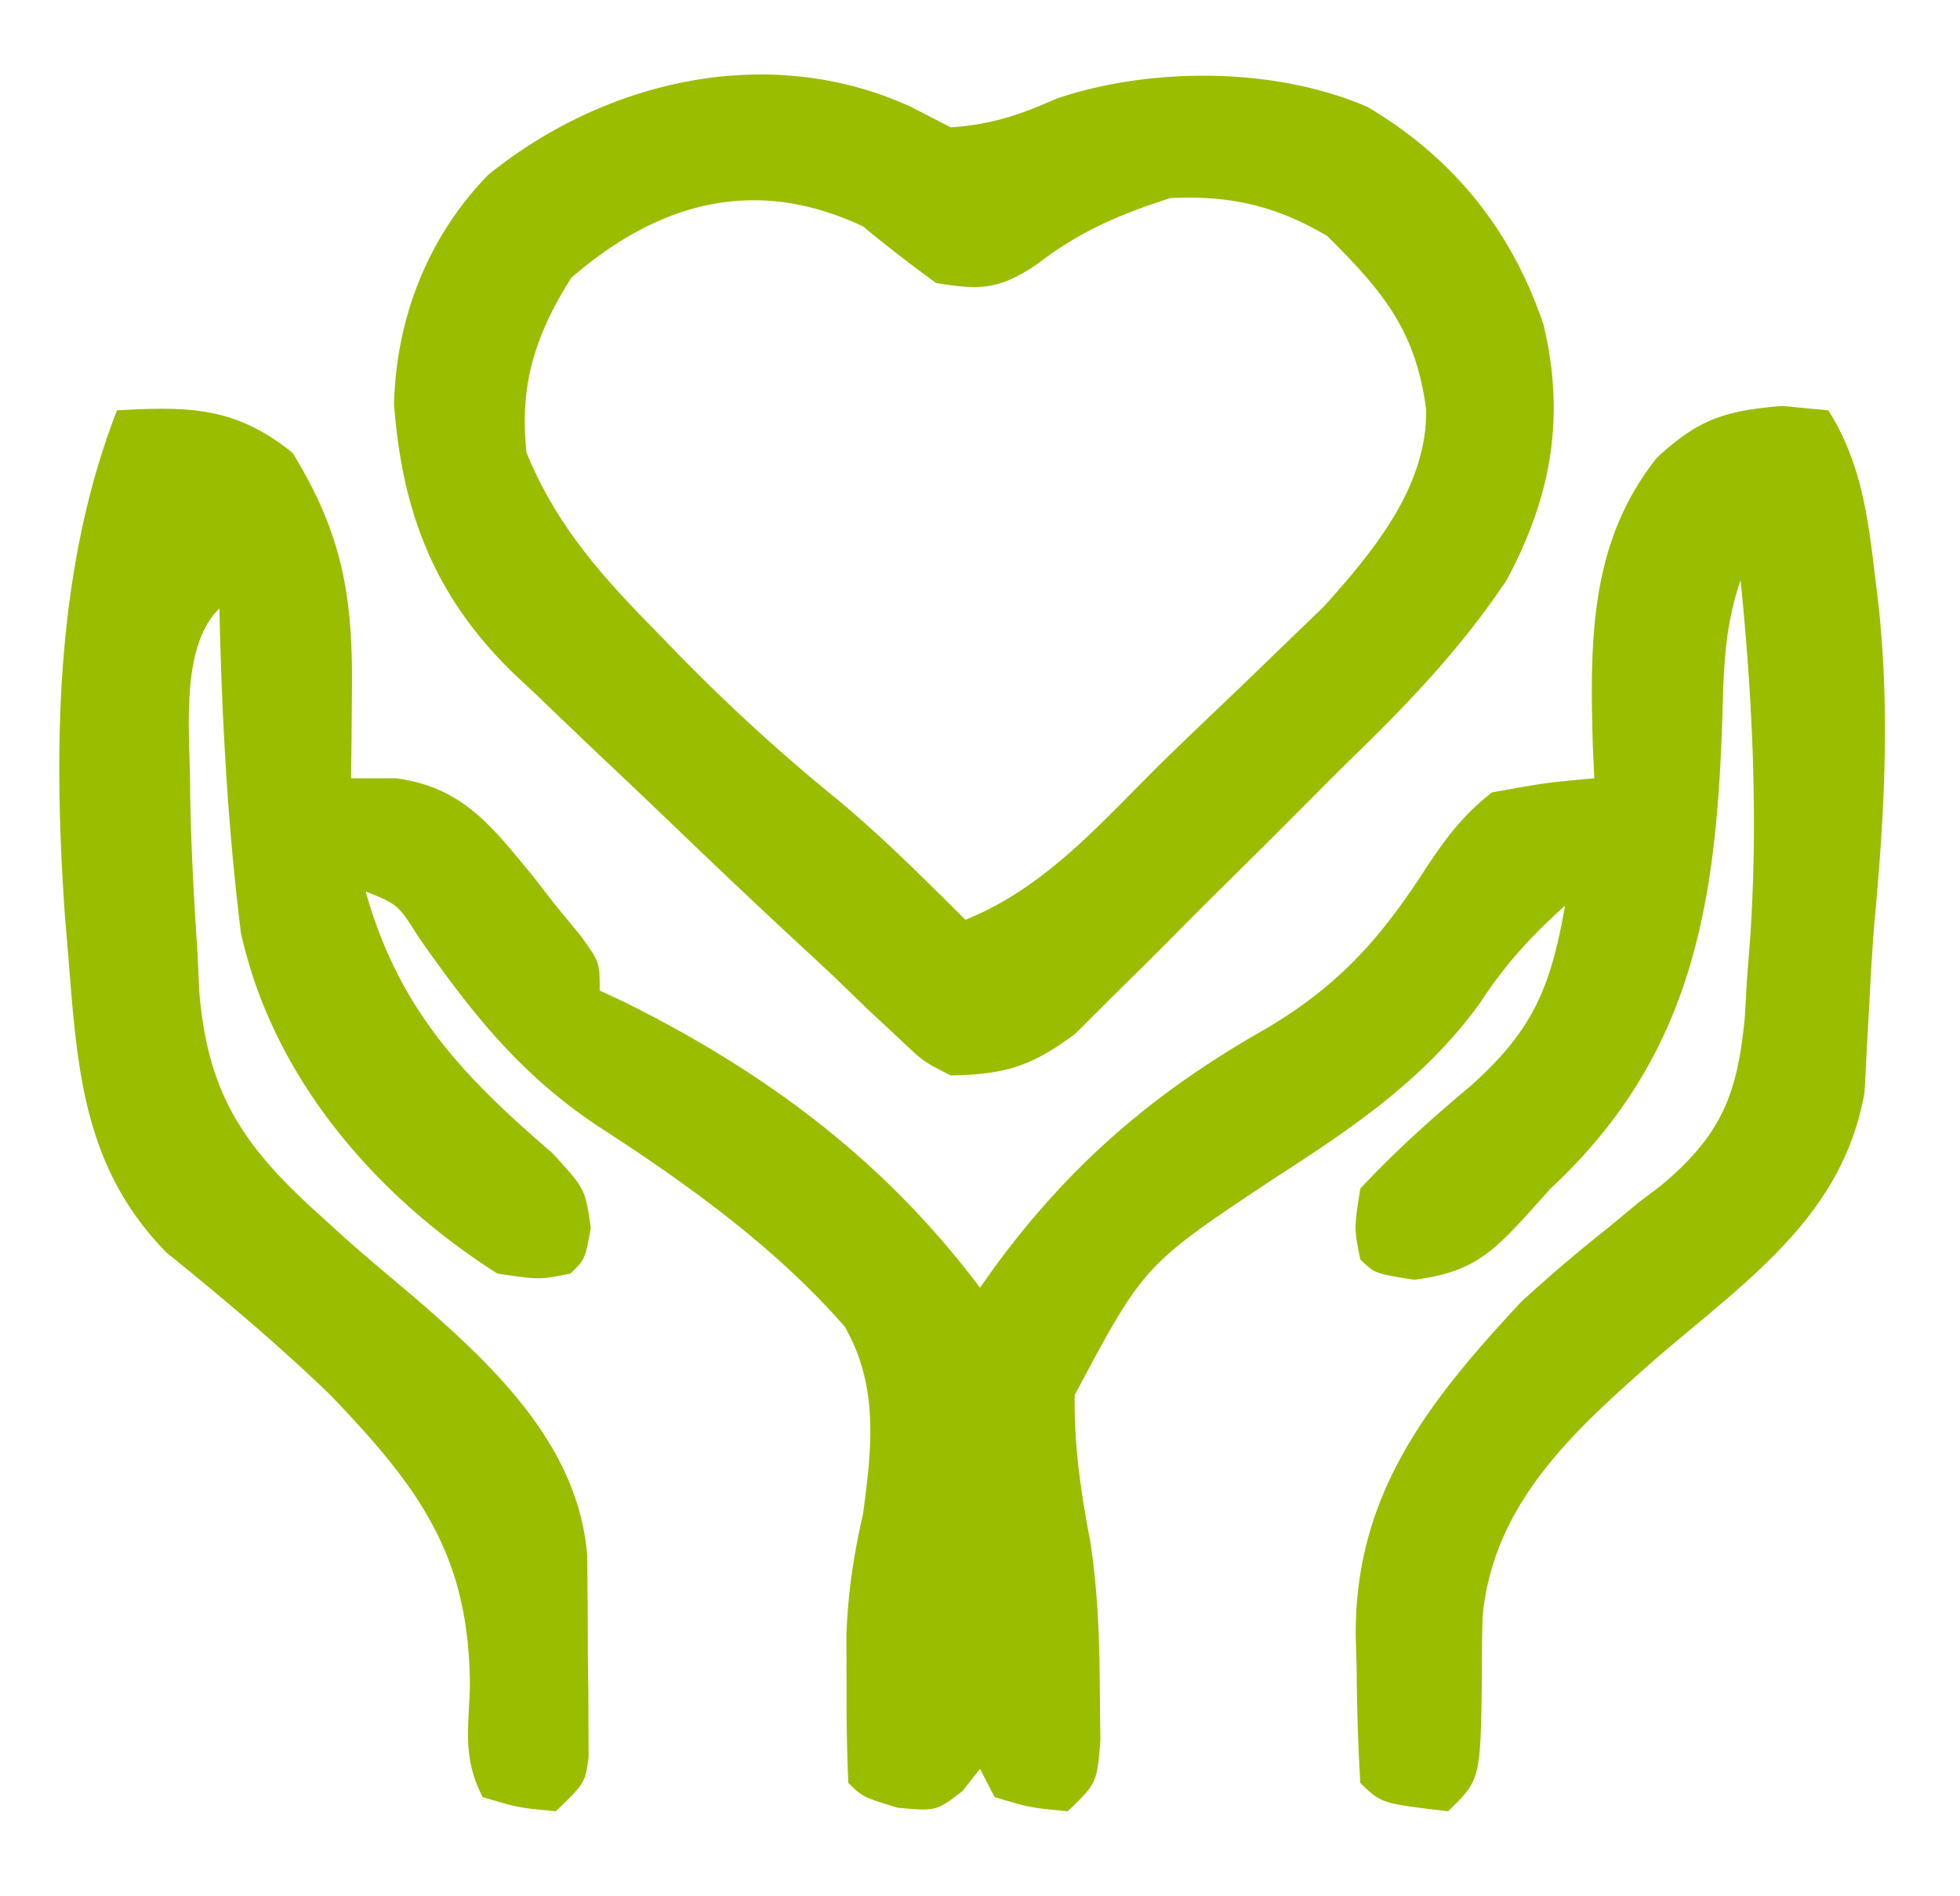
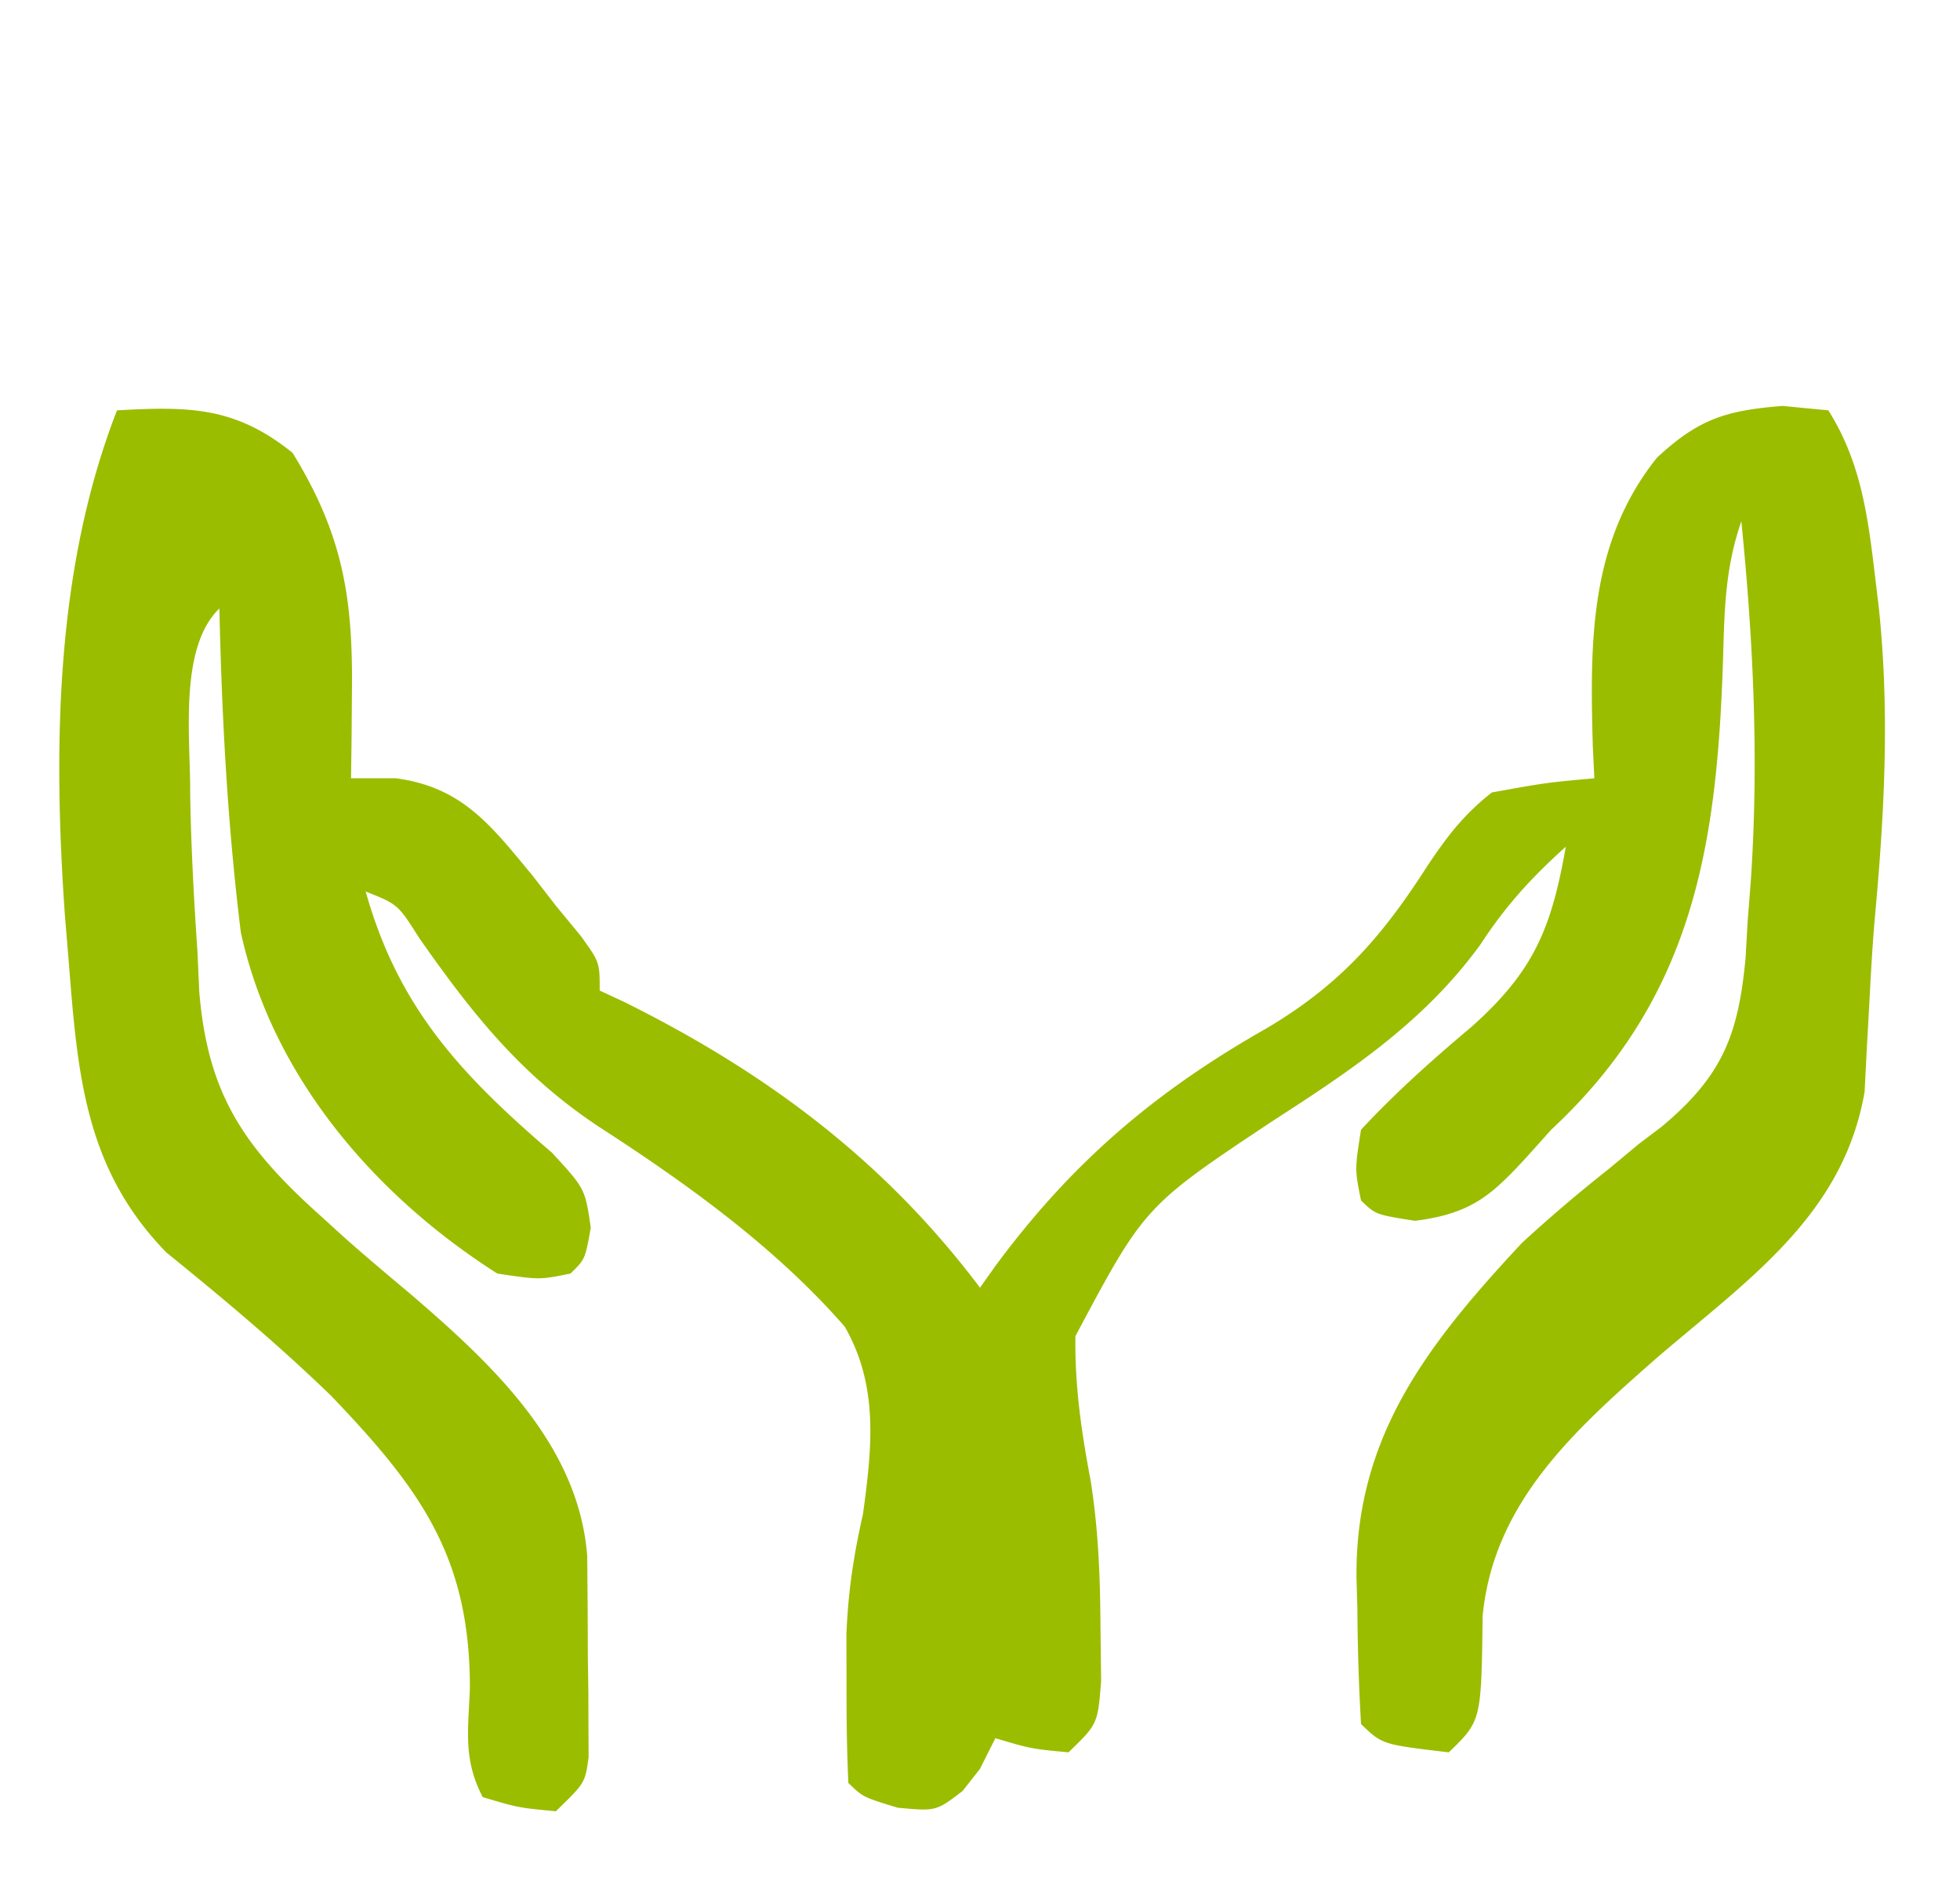
<svg xmlns="http://www.w3.org/2000/svg" width="642" height="621" fill="none">
-   <path fill="#9ABD00" d="M38.328 134.395c23.796-1.354 38.824-1.145 57.493 13.903 16.322 26.502 19.779 47.1 19.463 77.625l-.131 16.438-.168 12.527h14.672c22.006 2.893 31.488 15.866 44.842 31.952l7.561 9.757 8.159 9.902c6.214 8.635 6.214 8.635 6.214 17.904l8.01 3.729c46.921 23.302 85.471 52.248 116.557 93.592l4.941-6.97c24.785-33.602 51.998-57.034 88.784-77.896 24.156-14.292 37.852-29.953 52.701-53.078 6.456-9.707 11.995-17.02 21.26-24.258 17.667-3.186 17.667-3.186 33.538-4.634l-.506-10.699c-.915-33.791-1.232-66.505 21.055-94.334 13.565-12.56 22.455-15.451 41.135-16.908l14.972 1.448c10.72 17.019 12.948 34.731 15.272 54.164l1.26 10.477c3.624 34.446 1.817 67.869-1.37 102.27-.758 8.838-1.238 17.698-1.705 26.555l-.88 15.948-.711 13.813c-7.01 40.295-37.789 61.155-67.749 86.821-27.319 23.977-53.789 47.621-57.361 84.848a551.803 551.803 0 0 0-.243 19.298c-.419 34.293-.419 34.293-11.08 44.605-21.826-2.575-21.826-2.575-28.746-9.269-.742-12.615-1.11-25.032-1.198-37.654l-.299-10.499c-.332-46.071 23.324-76.29 54.199-109.414a495.594 495.594 0 0 1 28.484-24.258l9.844-8.182 7.314-5.525c20.009-16.64 25.251-30.127 27.61-55.343l.709-12.412 1.009-12.857c2.666-39.503.841-78.423-3.105-117.774-5.108 14.823-5.508 27.864-5.935 43.378-1.853 61.157-9.025 111.918-56.348 155.899l-7.543 8.417c-12.107 13.249-18.665 19.064-37.074 21.416-12.876-2.027-12.876-2.027-17.667-6.662-2.059-10.192-2.059-10.192 0-23.171 11.453-12.281 23.342-22.899 36.214-33.717 20.505-18.281 26.161-32.357 30.861-58.97-11.189 10.049-19.669 19.311-27.848 31.861-18.103 25.016-41.617 40.836-67.674 57.639-42.396 28.156-42.396 28.156-65.109 70.783-.229 16.385 1.975 31.46 5.034 47.556 2.536 16.228 3.091 31.799 3.182 48.208l.205 17.161c-1.104 14.12-1.104 14.12-10.686 23.389-12.277-1.159-12.277-1.159-23.955-4.634L321 579.291l-5.69 7.241c-8.683 6.662-8.683 6.662-21.26 5.503-11.379-3.475-11.379-3.475-16.17-8.11-.479-10.418-.621-20.852-.598-31.281l-.038-17.307c.545-13.938 2.347-25.92 5.427-39.464 2.934-21.568 5.239-41.843-5.97-61.387-22.62-25.922-51.553-46.744-80.605-65.514-25.529-16.946-41.432-37-58.765-61.749-6.998-11.045-6.998-11.045-17.555-15.26 10.672 38.07 31.201 59.984 61.011 85.536 10.855 11.785 10.855 11.785 12.726 24.583-1.871 10.373-1.871 10.373-6.662 15.008-10.163 2.063-10.163 2.063-23.956 0-41.024-26.128-73.872-65.255-84.011-111.749-4.365-35.297-6.235-70.539-7.019-106.065-13.436 12.997-9.43 42.676-9.582 60.246.282 17.426 1.202 34.749 2.396 52.137l.586 13.118c2.816 33.79 14.696 51.023 40.138 73.775l7.743 7.047c7.09 6.266 14.345 12.357 21.602 18.442 26.519 22.801 54.804 49.174 57.59 85.555.117 10.971.193 21.939.202 32.91l.178 11.631.028 11.124.059 10.175c-1.163 8.489-1.163 8.489-10.745 17.758-12.278-1.159-12.278-1.159-23.956-4.634-6.437-12.454-4.732-21.743-4.192-35.627.053-42.963-16.087-65.164-45.552-95.909-17.11-16.55-35.266-31.785-53.825-46.795-27.089-27.707-29.166-59.444-32.077-95.964l-1.221-14.724c-3.814-54.765-3.158-113.19 17.091-165.146Z" />
-   <path fill="#9ABD00" d="m298.298 34.957 13.12 6.752c13.321-.943 22.539-4.003 34.622-9.395 30.902-10.483 71.814-10.392 101.922 2.733 28.363 16.743 47.449 40.918 57.643 71.38 7.169 30.109 2.554 56.29-12.128 83.581-15.15 22.698-32.97 41.198-52.701 60.246-7.791 7.785-15.57 15.582-23.338 23.389-6.622 6.565-13.244 13.13-19.876 19.684a2068.25 2068.25 0 0 0-13.559 13.591c-6.564 6.631-13.214 13.181-19.865 19.73l-11.855 11.835c-14.223 10.67-22.933 13.406-40.865 13.726-8.95-4.526-8.95-4.526-16.975-12.165l-9.832-9.124-11.522-11.151a5444.596 5444.596 0 0 0-14.497-13.469c-13.736-12.769-27.308-25.691-40.825-38.677a3180.35 3180.35 0 0 0-17.045-16.202c-8.346-7.874-16.626-15.809-24.895-23.76l-7.667-7.171c-25.89-25.19-36.43-52.742-39.101-88.158.704-27.841 10.902-54.623 30.879-75.09 38.269-30.937 91.834-43.575 138.36-22.285ZM187.15 90.949c-11.919 18.865-17.115 35.201-14.673 57.35 9.61 23.381 23.981 39.703 41.623 57.639l7.761 8.013c16.528 16.875 33.626 32.657 52.071 47.581 14.929 12.4 28.565 26.063 42.277 39.699 27.244-10.868 46.203-33.877 66.637-53.725 7.557-7.325 15.176-14.586 22.802-21.845 4.876-4.706 9.748-9.416 14.616-14.129l13.316-12.838c16.313-18.128 33.989-39.416 33.547-64.588-3.385-25.781-13.977-38.515-32.34-56.77-16.807-9.977-32.019-13.423-51.504-12.455-16.924 5.457-29.762 11.003-43.718 21.723-12.119 8.206-18.414 8.481-32.938 6.083a500.772 500.772 0 0 1-23.956-18.538c-35.543-16.77-67.139-7.733-95.521 16.8Z" />
+   <path fill="#9ABD00" d="M38.328 134.395c23.796-1.354 38.824-1.145 57.493 13.903 16.322 26.502 19.779 47.1 19.463 77.625l-.131 16.438-.168 12.527h14.672c22.006 2.893 31.488 15.866 44.842 31.952l7.561 9.757 8.159 9.902c6.214 8.635 6.214 8.635 6.214 17.904l8.01 3.729c46.921 23.302 85.471 52.248 116.557 93.592l4.941-6.97c24.785-33.602 51.998-57.034 88.784-77.896 24.156-14.292 37.852-29.953 52.701-53.078 6.456-9.707 11.995-17.02 21.26-24.258 17.667-3.186 17.667-3.186 33.538-4.634l-.506-10.699c-.915-33.791-1.232-66.505 21.055-94.334 13.565-12.56 22.455-15.451 41.135-16.908l14.972 1.448c10.72 17.019 12.948 34.731 15.272 54.164l1.26 10.477c3.624 34.446 1.817 67.869-1.37 102.27-.758 8.838-1.238 17.698-1.705 26.555l-.88 15.948-.711 13.813c-7.01 40.295-37.789 61.155-67.749 86.821-27.319 23.977-53.789 47.621-57.361 84.848c-.419 34.293-.419 34.293-11.08 44.605-21.826-2.575-21.826-2.575-28.746-9.269-.742-12.615-1.11-25.032-1.198-37.654l-.299-10.499c-.332-46.071 23.324-76.29 54.199-109.414a495.594 495.594 0 0 1 28.484-24.258l9.844-8.182 7.314-5.525c20.009-16.64 25.251-30.127 27.61-55.343l.709-12.412 1.009-12.857c2.666-39.503.841-78.423-3.105-117.774-5.108 14.823-5.508 27.864-5.935 43.378-1.853 61.157-9.025 111.918-56.348 155.899l-7.543 8.417c-12.107 13.249-18.665 19.064-37.074 21.416-12.876-2.027-12.876-2.027-17.667-6.662-2.059-10.192-2.059-10.192 0-23.171 11.453-12.281 23.342-22.899 36.214-33.717 20.505-18.281 26.161-32.357 30.861-58.97-11.189 10.049-19.669 19.311-27.848 31.861-18.103 25.016-41.617 40.836-67.674 57.639-42.396 28.156-42.396 28.156-65.109 70.783-.229 16.385 1.975 31.46 5.034 47.556 2.536 16.228 3.091 31.799 3.182 48.208l.205 17.161c-1.104 14.12-1.104 14.12-10.686 23.389-12.277-1.159-12.277-1.159-23.955-4.634L321 579.291l-5.69 7.241c-8.683 6.662-8.683 6.662-21.26 5.503-11.379-3.475-11.379-3.475-16.17-8.11-.479-10.418-.621-20.852-.598-31.281l-.038-17.307c.545-13.938 2.347-25.92 5.427-39.464 2.934-21.568 5.239-41.843-5.97-61.387-22.62-25.922-51.553-46.744-80.605-65.514-25.529-16.946-41.432-37-58.765-61.749-6.998-11.045-6.998-11.045-17.555-15.26 10.672 38.07 31.201 59.984 61.011 85.536 10.855 11.785 10.855 11.785 12.726 24.583-1.871 10.373-1.871 10.373-6.662 15.008-10.163 2.063-10.163 2.063-23.956 0-41.024-26.128-73.872-65.255-84.011-111.749-4.365-35.297-6.235-70.539-7.019-106.065-13.436 12.997-9.43 42.676-9.582 60.246.282 17.426 1.202 34.749 2.396 52.137l.586 13.118c2.816 33.79 14.696 51.023 40.138 73.775l7.743 7.047c7.09 6.266 14.345 12.357 21.602 18.442 26.519 22.801 54.804 49.174 57.59 85.555.117 10.971.193 21.939.202 32.91l.178 11.631.028 11.124.059 10.175c-1.163 8.489-1.163 8.489-10.745 17.758-12.278-1.159-12.278-1.159-23.956-4.634-6.437-12.454-4.732-21.743-4.192-35.627.053-42.963-16.087-65.164-45.552-95.909-17.11-16.55-35.266-31.785-53.825-46.795-27.089-27.707-29.166-59.444-32.077-95.964l-1.221-14.724c-3.814-54.765-3.158-113.19 17.091-165.146Z" />
</svg>